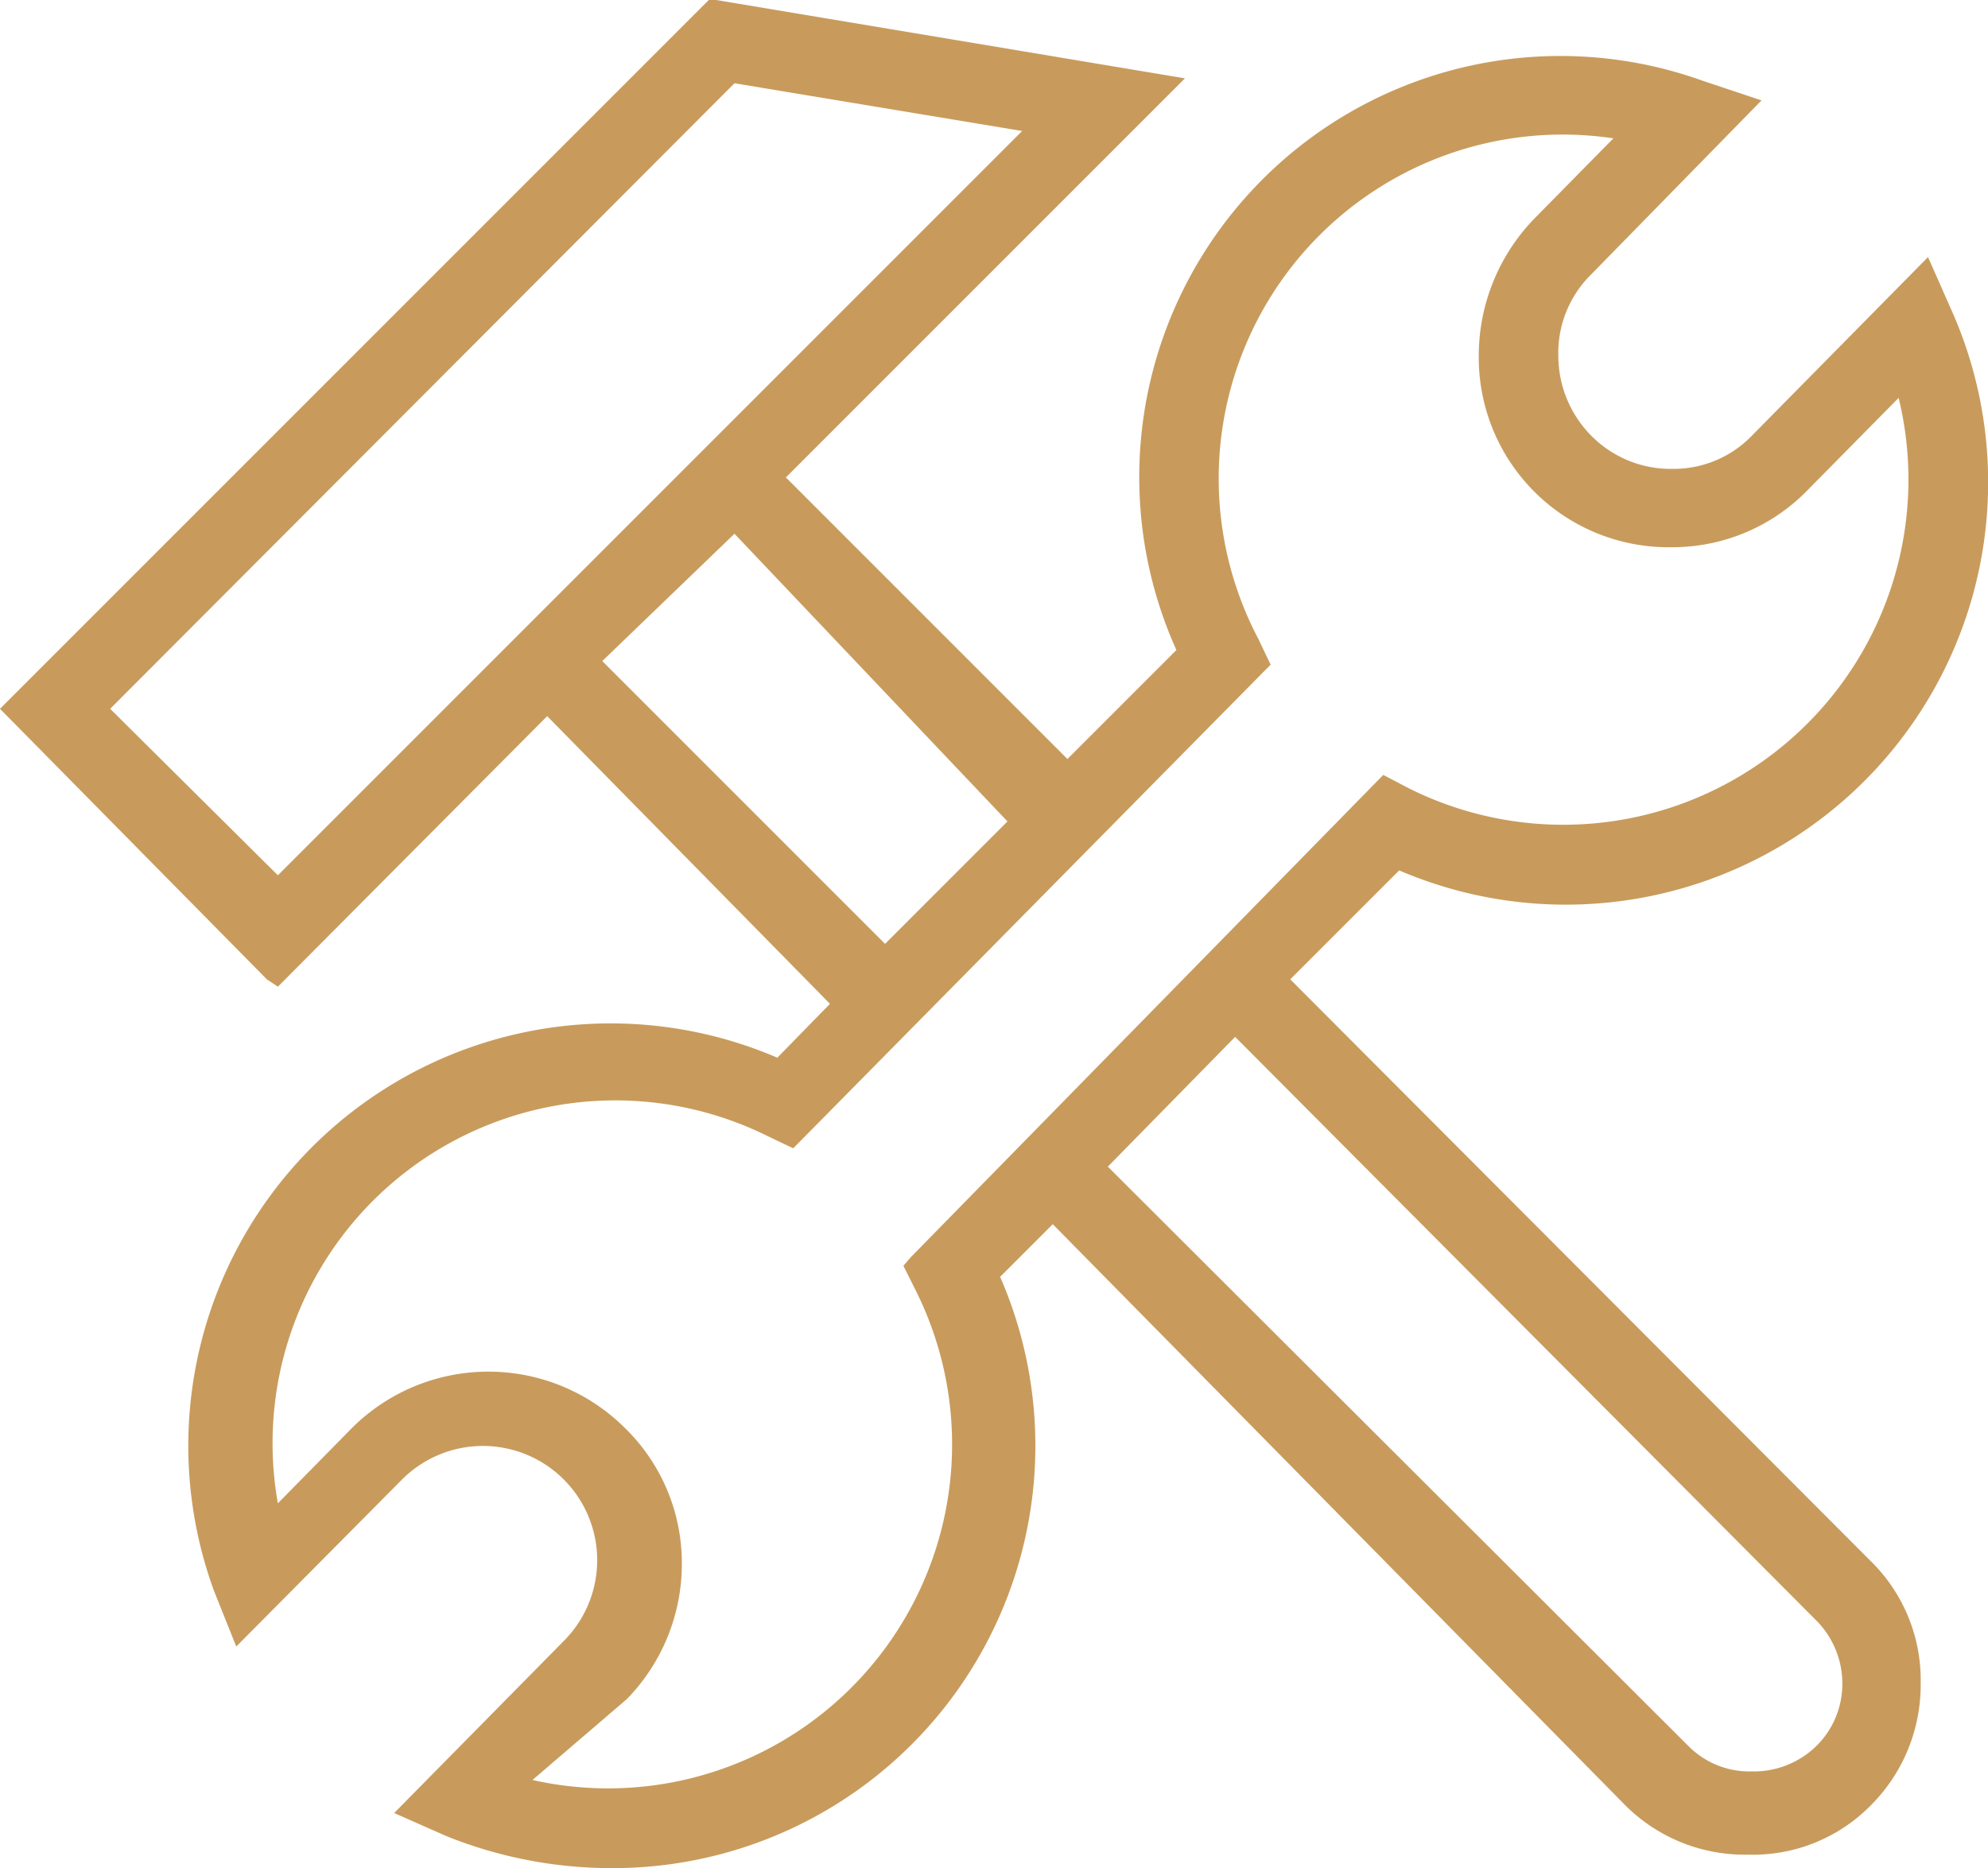
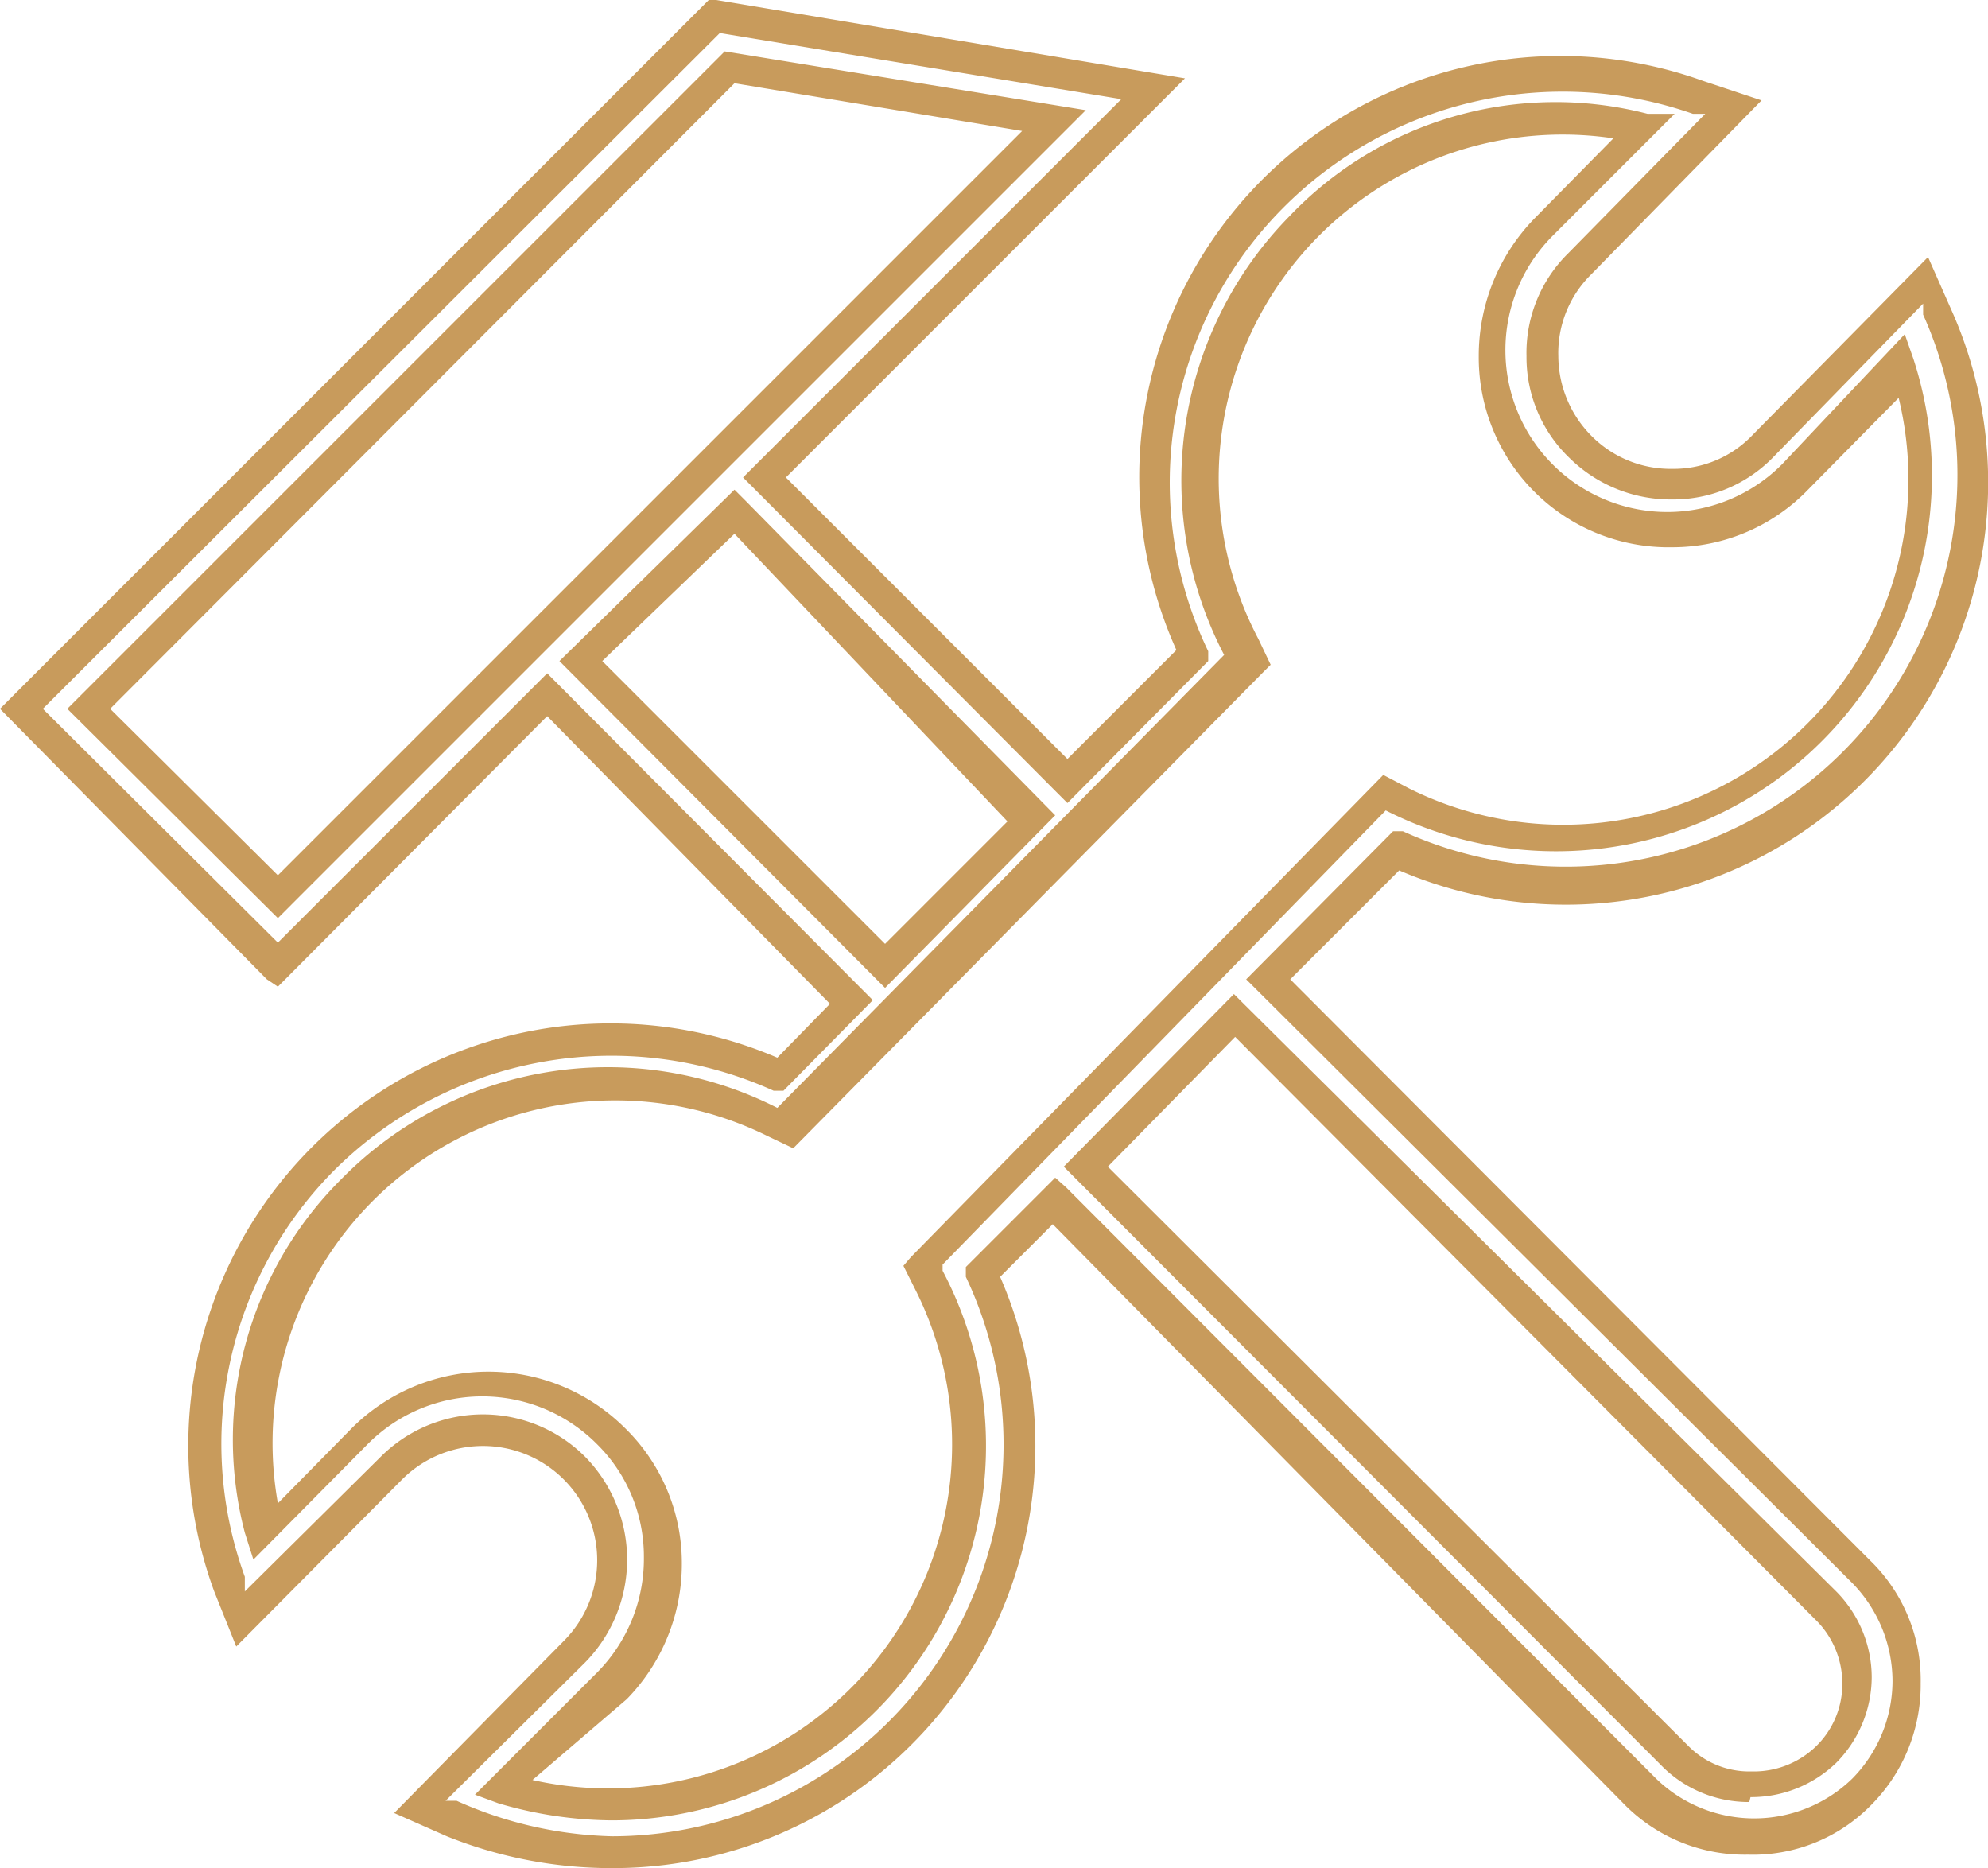
<svg xmlns="http://www.w3.org/2000/svg" viewBox="0 0 16.24 15.26">
  <defs>
    <style>.cls-1{fill:#c89b5c;}</style>
  </defs>
  <g id="Warstwa_2" data-name="Warstwa 2">
    <g id="Warstwa_1-2" data-name="Warstwa 1">
-       <path class="cls-1" d="M10.36,8,11.4,7a3.33,3.33,0,0,0,4.43-4.38l-.12-.26L14.4,3.64a1,1,0,0,1-.74.32h0a1.05,1.05,0,0,1-.75-1.8L14.16.88l-.29-.1A3.32,3.32,0,0,0,9.76,5.33l-1,1L6.24,3.9,9.42.72,5.83.13.18,5.79,2.27,7.88l2.2-2.2L7,8.17l-.58.59a3.33,3.33,0,0,0-4.51,4.17l.11.29L3.19,12A1.06,1.06,0,0,1,4.7,13.47L3.44,14.75l.26.11A3.25,3.25,0,0,0,5,15.13a3.32,3.32,0,0,0,3-4.75L8.6,9.8l4.82,4.83a1.24,1.24,0,0,0,.89.37,1.26,1.26,0,0,0,.89-.37,1.27,1.27,0,0,0,.36-.89,1.25,1.25,0,0,0-.36-.88ZM.73,5.79,6,.55,8.61,1,2.27,7.33Zm4-.39L6,4.18,8.45,6.66,7.23,7.89Zm2.88,5a2.94,2.94,0,0,1-3.49,4.17L5,13.74a1.45,1.45,0,0,0,.42-1,1.48,1.48,0,0,0-.43-1,1.45,1.45,0,0,0-2,0l-.77.78A2.92,2.92,0,0,1,2.9,9.72a3,3,0,0,1,3.43-.56l.13.07,3.77-3.82-.07-.13a2.94,2.94,0,0,1,3.28-4.23l-.82.83a1.47,1.47,0,0,0-.42,1,1.5,1.5,0,0,0,.43,1,1.46,1.46,0,0,0,1,.42h0a1.48,1.48,0,0,0,1-.43l.9-.91a2.94,2.94,0,0,1-4.13,3.54l-.13-.06L7.55,10.31Zm7.3,3.91a.88.88,0,0,1-1.22,0L8.87,9.53,10.09,8.3l4.83,4.83a.87.87,0,0,1,0,1.22Z" />
      <path class="cls-1" d="M5,15.26A3.61,3.61,0,0,1,3.65,15l-.43-.19,1.39-1.41a.93.93,0,0,0-1.33-1.31L1.93,13.45,1.75,13a3.45,3.45,0,0,1,4.6-4.36l.43-.44L4.47,5.85,2.27,8.06,2.18,8,0,5.79.09,5.7,5.79,0h.06L9.68.64,6.42,3.9l2.3,2.3.89-.89A3.44,3.44,0,0,1,13.91.66l.48.16L13,2.24a.9.9,0,0,0-.27.67.93.93,0,0,0,.27.65.91.91,0,0,0,.66.27.89.89,0,0,0,.66-.28L15.75,2.1l.19.43a3.45,3.45,0,0,1-4.51,4.58L10.54,8l4.74,4.75a1.36,1.36,0,0,1,.41,1,1.39,1.39,0,0,1-.41,1,1.35,1.35,0,0,1-1,.4,1.38,1.38,0,0,1-1-.4L8.6,10l-.43.43A3.45,3.45,0,0,1,5,15.26Zm-1.36-.55.09,0A3.28,3.28,0,0,0,5,15a3.2,3.2,0,0,0,2.89-4.57l0-.08.73-.73.09.08,4.82,4.83a1.15,1.15,0,0,0,1.6,0,1.14,1.14,0,0,0,.33-.8,1.15,1.15,0,0,0-.33-.8L10.18,8l1.2-1.21.08,0a3.2,3.2,0,0,0,4.25-4.22l0-.09L14.49,3.73a1.14,1.14,0,0,1-.83.35,1.18,1.18,0,0,1-.84-.34,1.14,1.14,0,0,1-.35-.83,1.14,1.14,0,0,1,.34-.84L13.93.93l-.1,0a3.22,3.22,0,0,0-3.35.77,3.18,3.18,0,0,0-.61,3.62l0,.08L8.72,6.56l-.09-.09L6.07,3.9,9.16.81,5.88.27.35,5.79,2.27,7.7l2.2-2.2L7.13,8.17l-.73.74-.08,0a3.21,3.21,0,0,0-3.6.66A3.17,3.17,0,0,0,2,12.88L2,13,3.11,11.9a1.18,1.18,0,0,1,1.67,0,1.2,1.2,0,0,1,0,1.68ZM5,14.87a3.33,3.33,0,0,1-.93-.14l-.19-.07,1-1a1.32,1.32,0,0,0,.38-.94,1.29,1.29,0,0,0-.39-.93A1.32,1.32,0,0,0,3,11.8l-.93.94L2,12.52a3,3,0,0,1,.79-2.89,3.05,3.05,0,0,1,3.56-.58l0,0,3.65-3.7,0,0a3.08,3.08,0,0,1,.53-3.58A3,3,0,0,1,13.46.93l.22,0-1,1a1.32,1.32,0,0,0,1.88,1.86l1-1.06.07.2a3.07,3.07,0,0,1-4.31,3.69l0,0L7.7,10.33l0,.05A3.06,3.06,0,0,1,5,14.87Zm-.65-.33a2.81,2.81,0,0,0,3.13-4l-.1-.2.06-.07L11.3,6.33l.21.11a2.82,2.82,0,0,0,4-3.19L14.77,4a1.54,1.54,0,0,1-1.11.47,1.55,1.55,0,0,1-1.58-1.56,1.61,1.61,0,0,1,.45-1.12l.65-.66a2.81,2.81,0,0,0-2.9,4.09l.1.21-.06.06L6.48,9.38l-.21-.1a2.8,2.8,0,0,0-4,3l.61-.62a1.58,1.58,0,0,1,2.22,0,1.54,1.54,0,0,1,.47,1.11,1.58,1.58,0,0,1-.45,1.11Zm9.94.18a1,1,0,0,1-.7-.28L8.69,9.53l1.39-1.41.09.09L15,13a1,1,0,0,1,.29.7,1,1,0,0,1-.29.7,1,1,0,0,1-.7.28ZM9.05,9.53l4.74,4.73a.7.7,0,0,0,.52.21h0a.73.73,0,0,0,.52-.2h0a.71.71,0,0,0,.22-.52.73.73,0,0,0-.22-.52L10.09,8.47ZM7.23,8.07,4.57,5.4,6,4l.09.09L8.62,6.66ZM4.92,5.4,7.23,7.71l1-1L6,4.36ZM2.27,7.5.55,5.79.64,5.7,5.92.42,8.87.9l-.17.17ZM.9,5.79,2.27,7.15,8.35,1.07,6,.68Z" />
    </g>
  </g>
</svg>